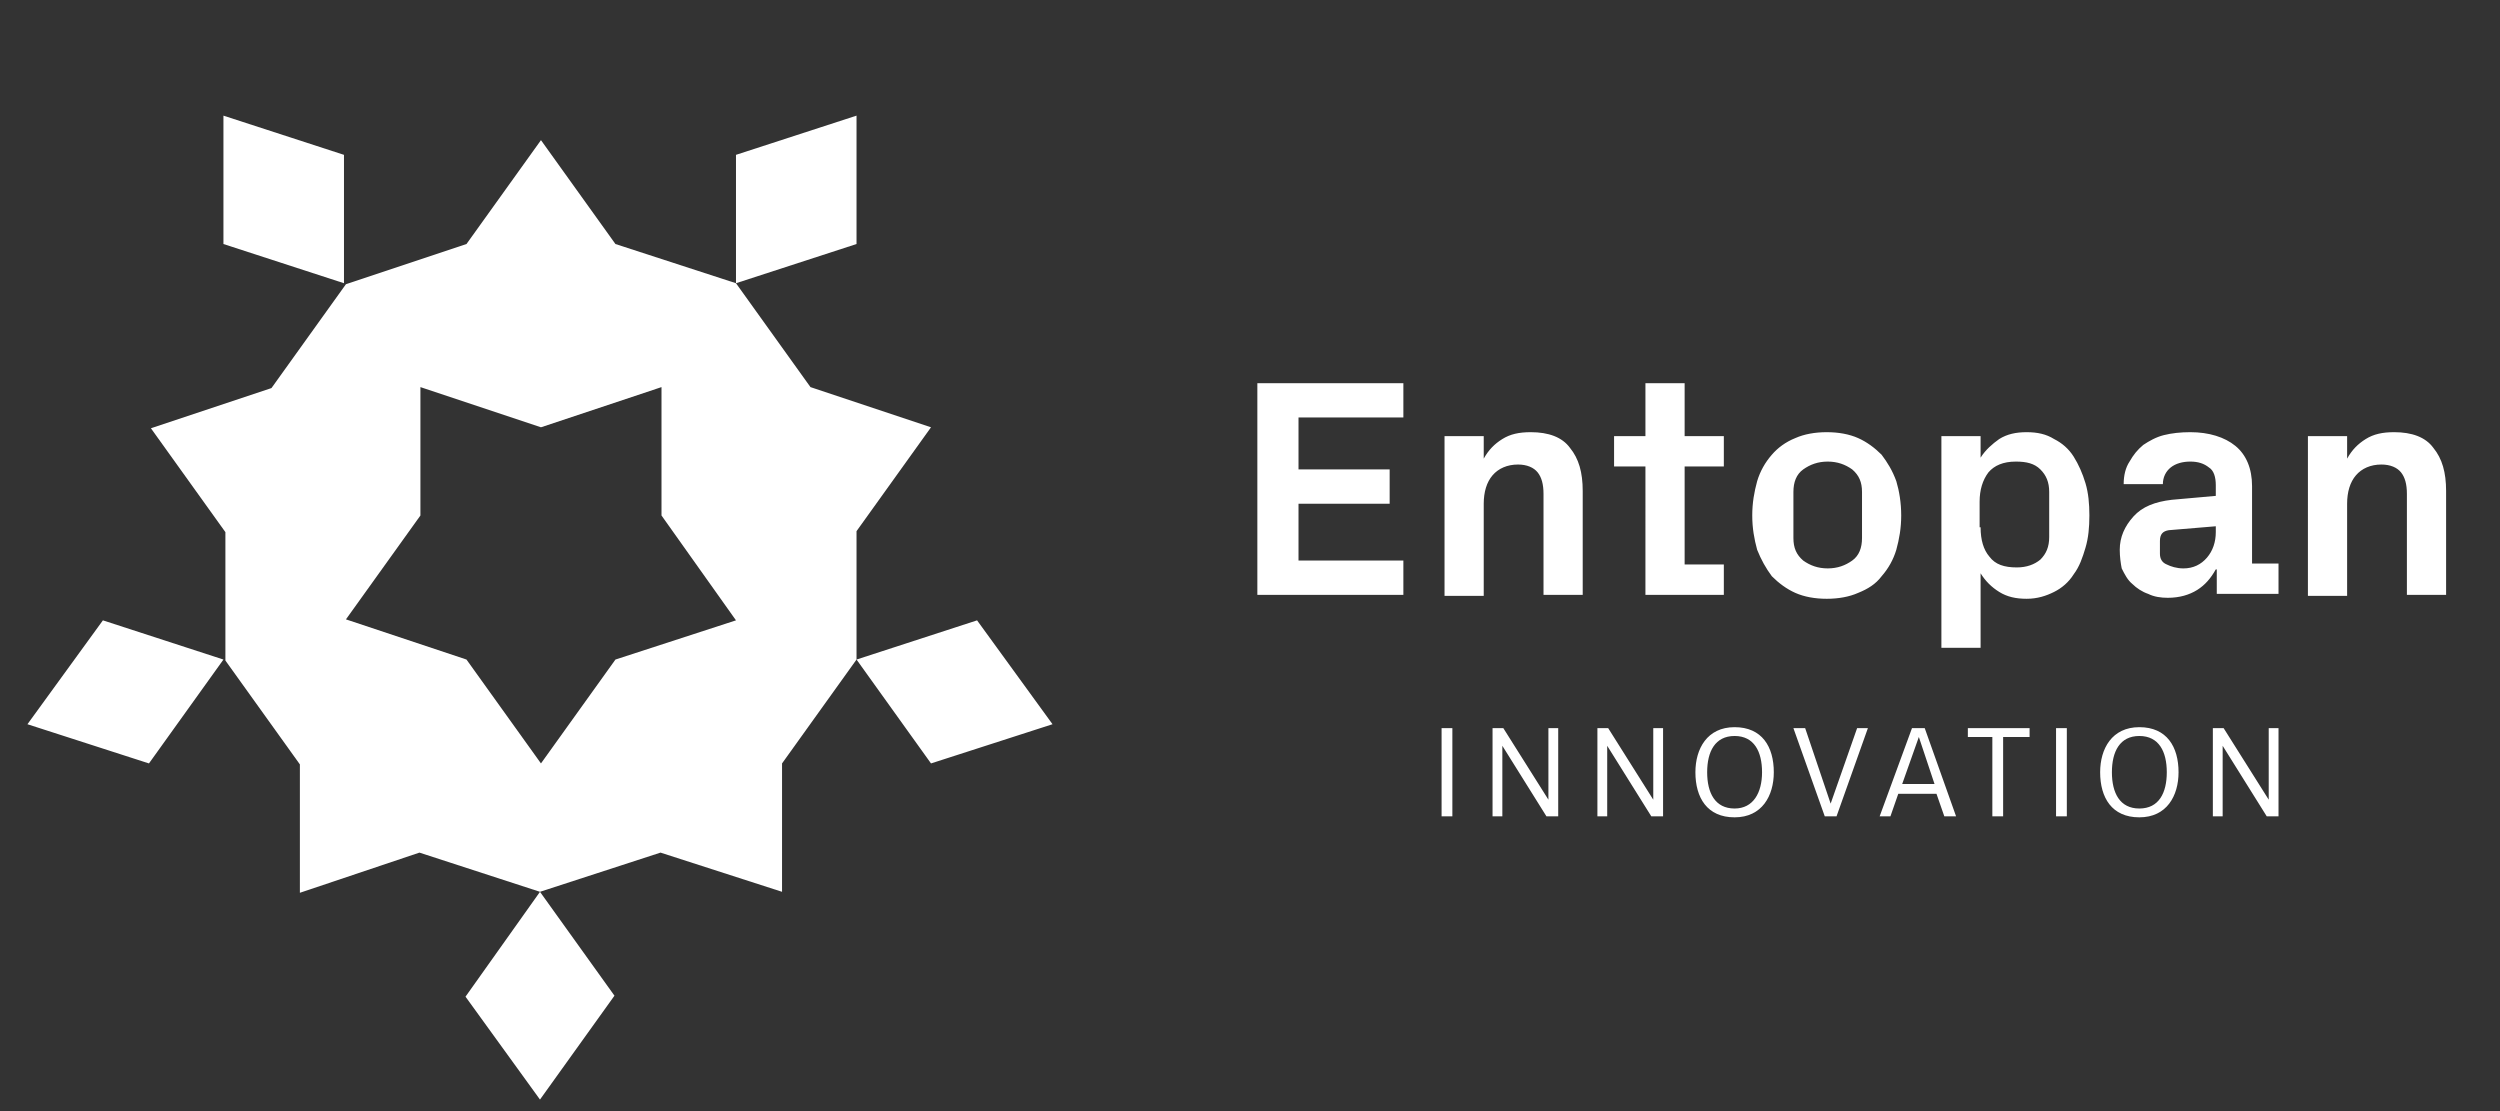
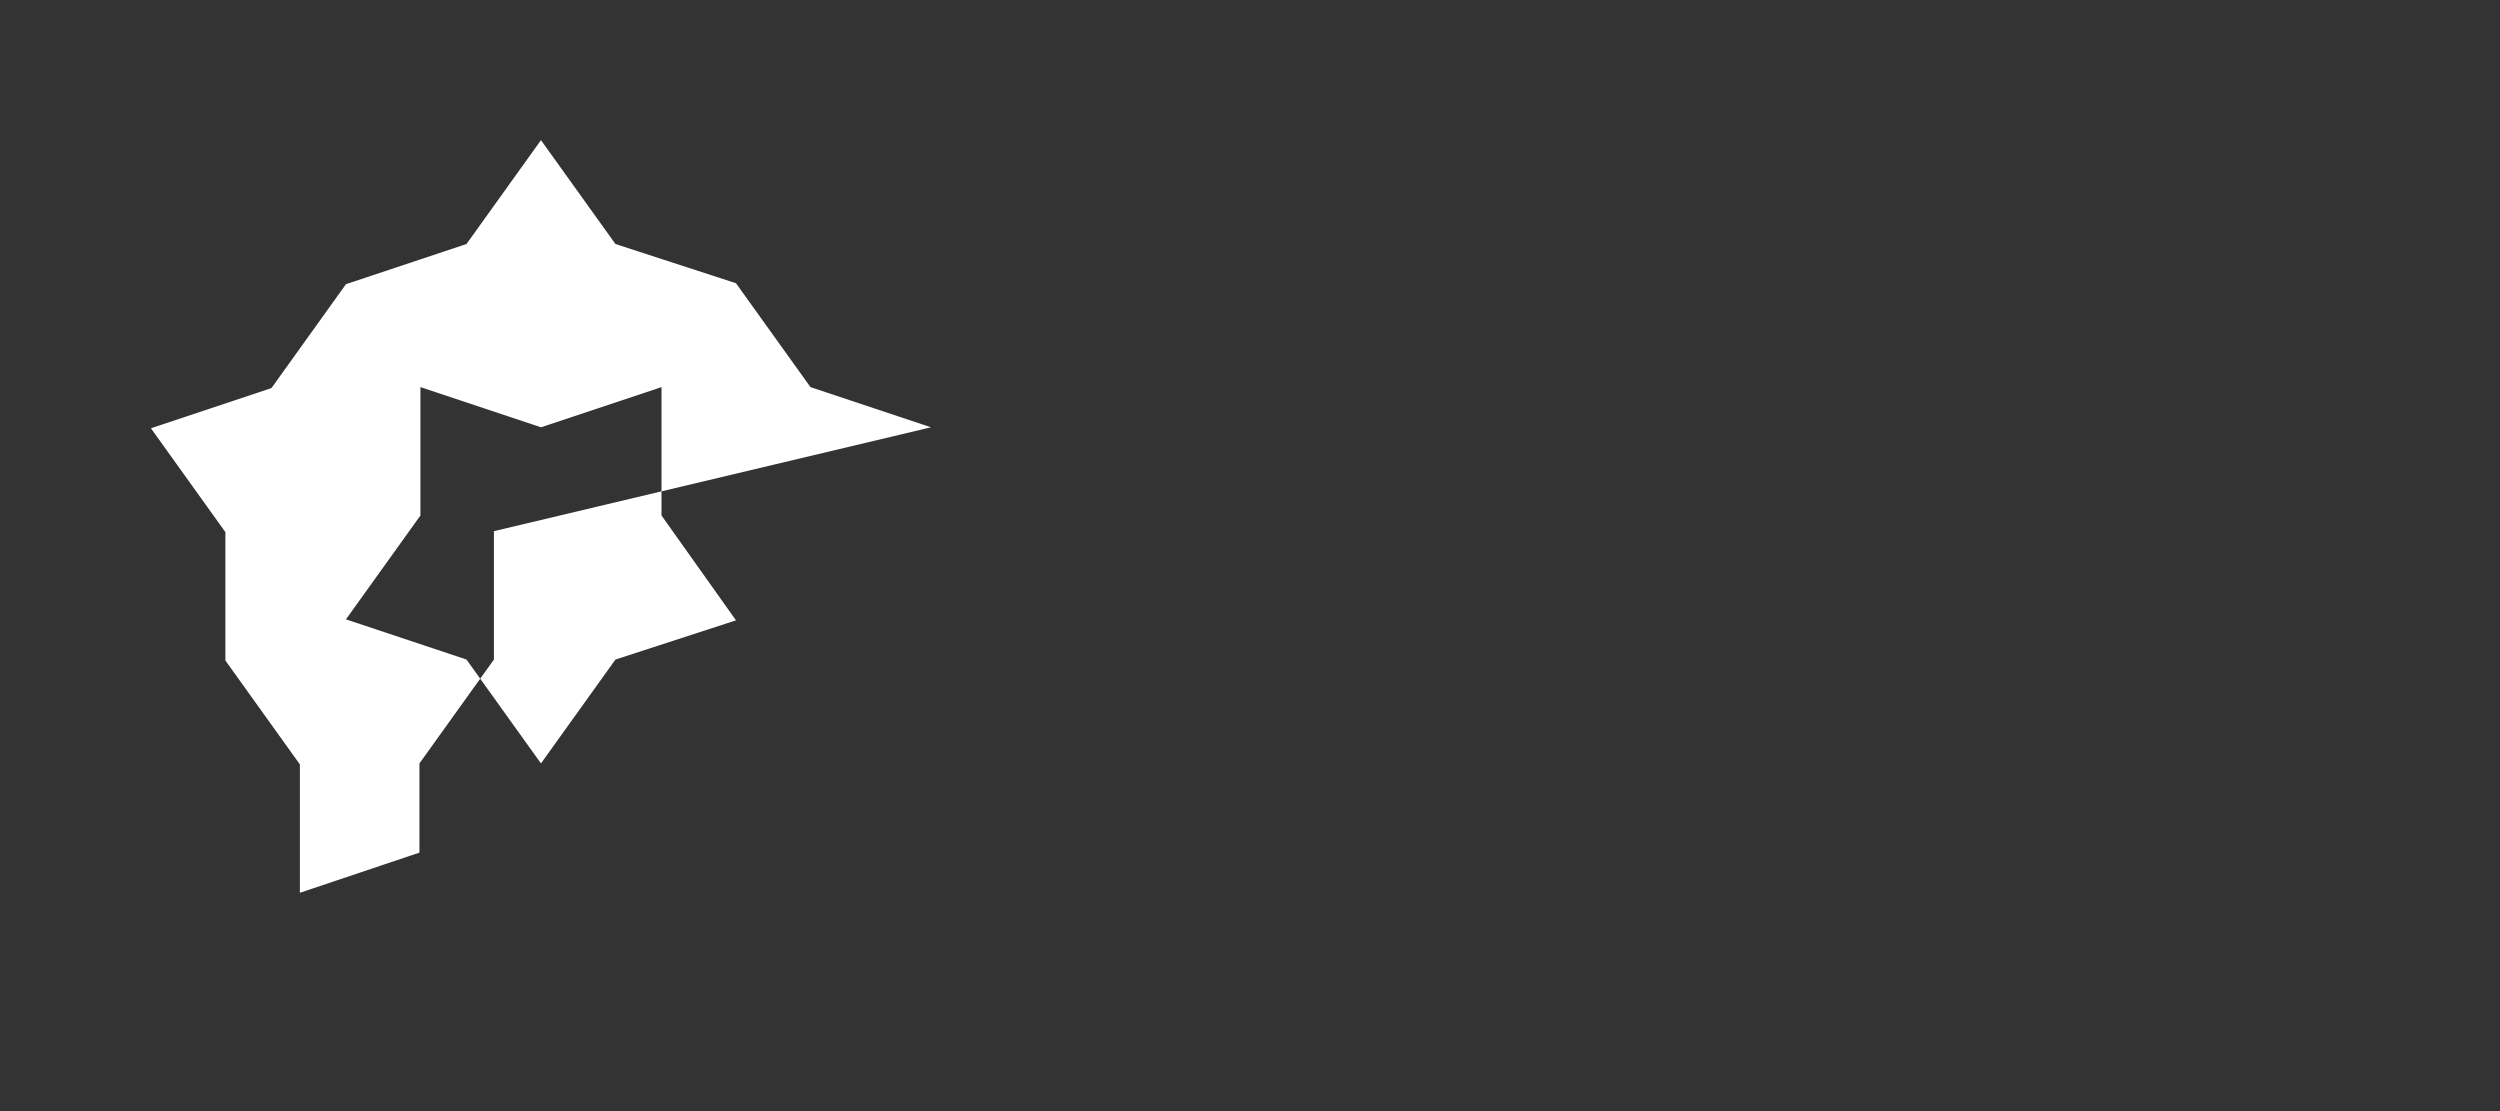
<svg xmlns="http://www.w3.org/2000/svg" viewBox="0 0 255.1 113.4">
  <rect x="0" y="0" width="255.1" height="113.4" fill="#333333" stroke="none" />
  <style>.st0{fill:#fff}</style>
  <g id="Livello_1">
-     <path class="st0" d="M82.7 39.5l-7.6-10.6-12.3-4-7.6-10.6-7.6 10.6L35.3 29l-7.6 10.6-12.3 4.1L23 54.3v13.1L30.6 78v13.1L42.8 87l12.3 4 12.3-4 12.4 4V77.9l7.6-10.6V54.2L95 43.6l-12.3-4.1zm-7.6 23.8l-12.3 4-7.6 10.6-7.6-10.6-12.3-4.1 7.6-10.6V39.5l12.3 4.1 12.3-4.1v13.1l7.6 10.7z" />
-     <path class="st0" d="M55.1 112.2l-7.6-10.5L55.1 91l7.6 10.6zm52.3-38.3l-12.4 4-7.6-10.6 12.3-4zm-20-62.1v13.1l-12.3 4V15.8zM35.1 28.9l-12.3-4V11.8l12.3 4zM22.8 67.3l-7.6 10.6-12.4-4 7.7-10.6zm105.5-6.6V39.1h14.9v3.5h-10.7v5.3h9.3v3.5h-9.3v5.8h10.7v3.5h-14.9zm19.1 0V44.5h4v2.3c.5-.9 1.1-1.5 1.9-2 .8-.5 1.7-.7 2.9-.7 1.8 0 3.2.5 4 1.6.9 1.1 1.3 2.5 1.3 4.4v10.6h-4V50.4c0-1-.2-1.7-.6-2.2-.4-.5-1.1-.8-2-.8-1.1 0-2 .4-2.6 1.1-.6.7-.9 1.7-.9 2.9v9.4h-4zm17.3-13.1v-3.1h3.2v-5.4h4v5.4h4v3.1h-4v10h4v3.1h-8V47.6h-3.2zm14.1 5c0-1.3.2-2.4.5-3.5.3-1 .8-1.9 1.5-2.7.6-.7 1.4-1.3 2.4-1.7.9-.4 2-.6 3.2-.6 1.2 0 2.3.2 3.2.6.9.4 1.7 1 2.4 1.7.6.8 1.1 1.6 1.5 2.7.3 1 .5 2.2.5 3.5 0 1.3-.2 2.4-.5 3.5-.3 1-.8 1.9-1.5 2.7-.6.8-1.4 1.3-2.4 1.7-.9.4-2 .6-3.2.6-1.2 0-2.3-.2-3.2-.6-.9-.4-1.7-1-2.4-1.7-.6-.8-1.1-1.7-1.5-2.7-.3-1.1-.5-2.2-.5-3.5zm4.2 2.3c0 1 .3 1.7 1 2.3.7.5 1.5.8 2.5.8s1.8-.3 2.5-.8 1-1.3 1-2.3v-4.7c0-1-.3-1.7-1-2.3-.7-.5-1.5-.8-2.5-.8s-1.8.3-2.5.8-1 1.3-1 2.3v4.7zm15.1 11.2V44.5h4v2.2c.5-.8 1.2-1.4 1.9-1.9.8-.5 1.7-.7 2.8-.7 1.1 0 2 .2 2.8.7.8.4 1.5 1 2 1.8s.9 1.7 1.2 2.7c.3 1 .4 2.1.4 3.3 0 1.2-.1 2.3-.4 3.3-.3 1-.6 1.9-1.2 2.7-.5.8-1.2 1.4-2 1.8-.8.4-1.7.7-2.8.7-1.1 0-2-.2-2.8-.7-.8-.5-1.4-1.1-1.9-1.9v7.6h-4zm4-12.3c0 1.3.3 2.3.9 3 .6.8 1.5 1.1 2.8 1.1 1 0 1.8-.3 2.4-.8.6-.6.9-1.3.9-2.3v-4.6c0-1-.3-1.7-.9-2.3-.6-.6-1.4-.8-2.5-.8-1.3 0-2.2.4-2.8 1.1-.6.8-.9 1.8-.9 3v2.6zm14.2 2.3c0-1.3.5-2.4 1.4-3.4.9-1 2.2-1.5 3.9-1.7l4.5-.4v-1.1c0-.8-.2-1.5-.7-1.8-.5-.4-1.1-.6-1.9-.6-.8 0-1.5.2-2 .6-.5.4-.8 1-.8 1.7h-4c0-.9.2-1.7.6-2.3.4-.7.8-1.2 1.4-1.7.6-.4 1.3-.8 2.1-1 .8-.2 1.7-.3 2.7-.3 1.9 0 3.5.5 4.6 1.4 1.1.9 1.7 2.3 1.7 4.1v7.9h2.7v3.1h-6.3v-2.5h-.1c-.5.9-1.1 1.6-1.9 2.1-.8.5-1.8.8-3 .8-.7 0-1.4-.1-2-.4-.6-.2-1.2-.6-1.6-1-.5-.4-.8-1-1.1-1.6-.1-.5-.2-1.2-.2-1.9zm4.1.4c0 .5.2.9.7 1.1.4.2 1 .4 1.7.4 1 0 1.8-.4 2.4-1.1.6-.7.9-1.6.9-2.6v-.6l-4.8.4c-.6.1-.9.4-.9 1.1v1.3zm15.1 4.2V44.5h4v2.3c.5-.9 1.1-1.5 1.9-2 .8-.5 1.7-.7 2.9-.7 1.8 0 3.2.5 4 1.6.9 1.1 1.3 2.5 1.3 4.4v10.6h-4V50.4c0-1-.2-1.7-.6-2.2-.4-.5-1.1-.8-2-.8-1.1 0-2 .4-2.6 1.1-.6.7-.9 1.7-.9 2.9v9.4h-4zm-88.4 13.6h1.1v9h-1.1v-9zm5.1 0h1.2l4.6 7.3v-7.3h1v9h-1.2l-4.5-7.2v7.2h-1v-9zm10.7 0h1.2l4.6 7.3v-7.3h1v9h-1.2l-4.5-7.2v7.2h-1v-9zm10.1 4.5c0-2.4 1.2-4.6 4-4.6s4 2 4 4.6c0 2.4-1.2 4.6-4 4.6s-4-2-4-4.6zm6.8 0c0-2.1-.8-3.7-2.8-3.7-2 0-2.8 1.6-2.8 3.7s.8 3.7 2.8 3.7c1.9 0 2.8-1.6 2.8-3.7zm3.2-4.5h1.2l2.6 7.7 2.7-7.7h1.1l-3.2 9h-1.2l-3.2-9zm12.1 0h1.3l3.2 9h-1.2l-.8-2.3h-3.9l-.8 2.3h-1.1l3.3-9zm-1 5.7h3.3l-1.6-4.8-1.7 4.8zm9.2-4.8h-2.5v-.9h6.3v.9h-2.7v8.1h-1.1v-8.1zm6.5-.9h1.1v9h-1.1v-9zm4.5 4.5c0-2.4 1.2-4.6 4-4.6s4 2 4 4.6c0 2.4-1.2 4.6-4 4.6s-4-2-4-4.6zm6.8 0c0-2.1-.8-3.7-2.8-3.7-2 0-2.8 1.6-2.8 3.7s.8 3.7 2.8 3.7c2 0 2.8-1.6 2.8-3.7zm4.6-4.5h1.2l4.6 7.3v-7.3h1v9h-1.2l-4.5-7.2v7.2h-1v-9z" />
+     <path class="st0" d="M82.7 39.5l-7.6-10.6-12.3-4-7.6-10.6-7.6 10.6L35.3 29l-7.6 10.6-12.3 4.1L23 54.3v13.1L30.6 78v13.1L42.8 87V77.9l7.6-10.6V54.2L95 43.6l-12.3-4.1zm-7.6 23.8l-12.3 4-7.6 10.6-7.6-10.6-12.3-4.1 7.6-10.6V39.5l12.3 4.1 12.3-4.1v13.1l7.6 10.7z" />
  </g>
</svg>